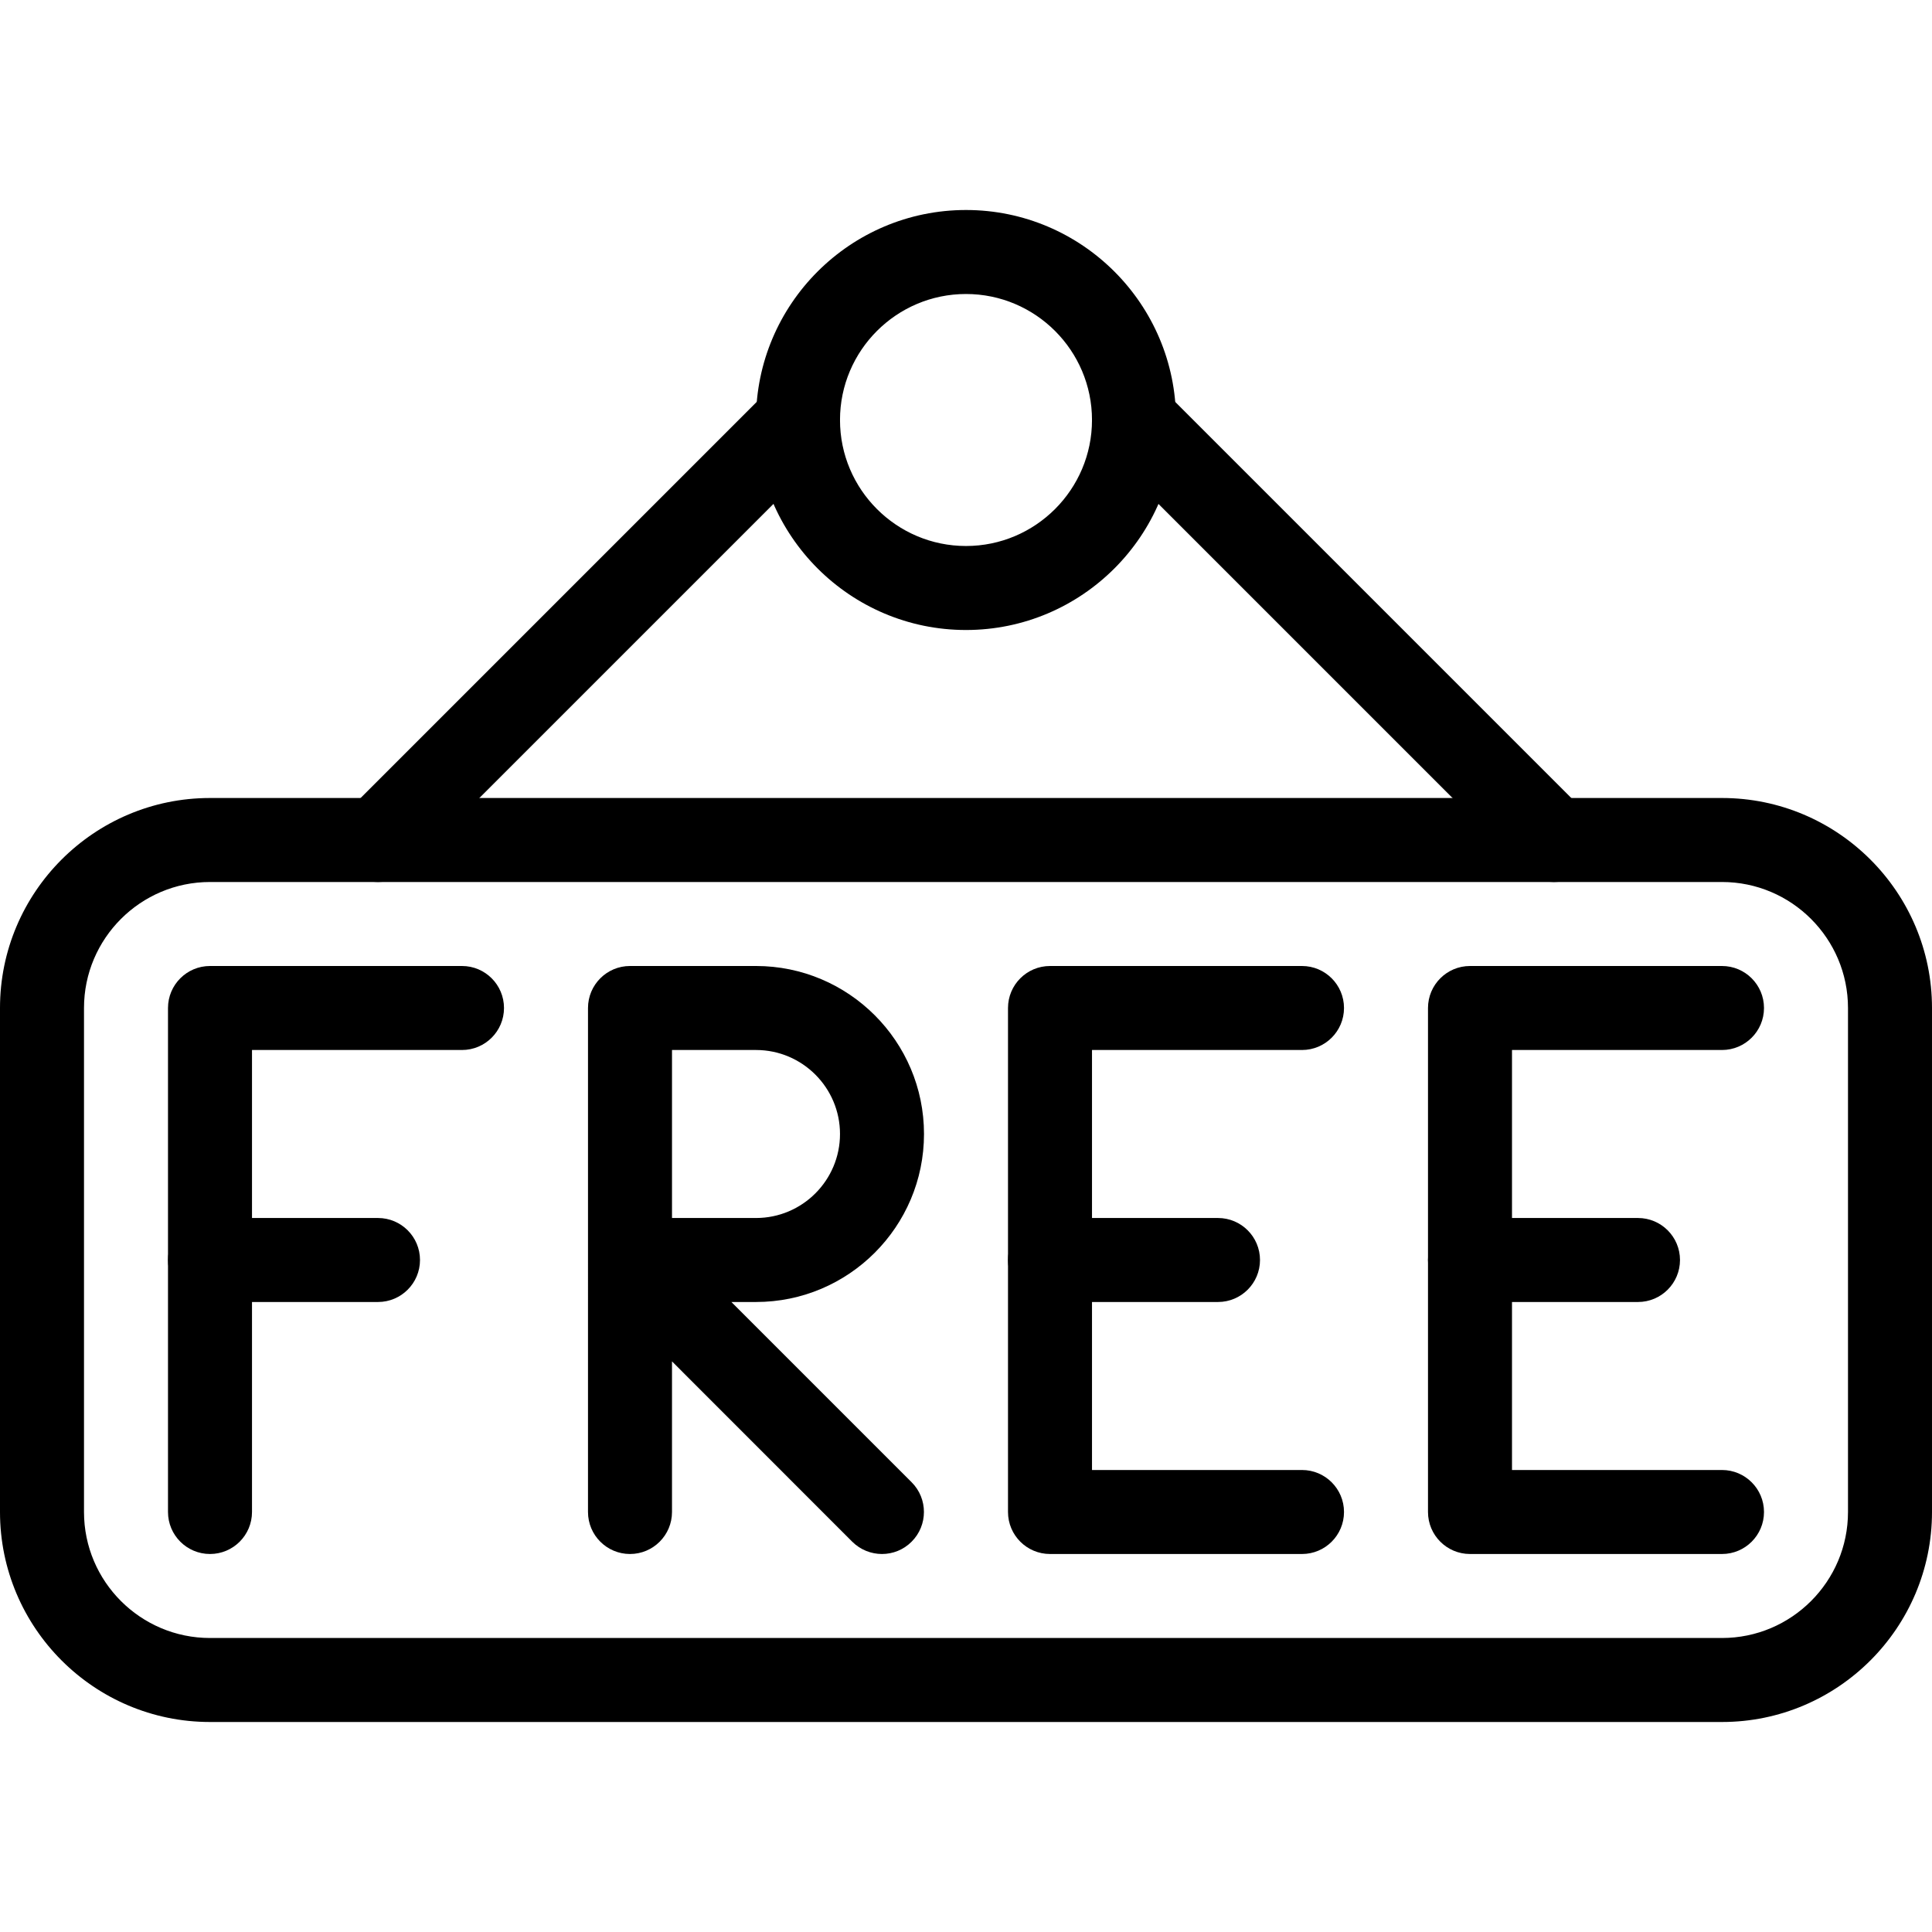
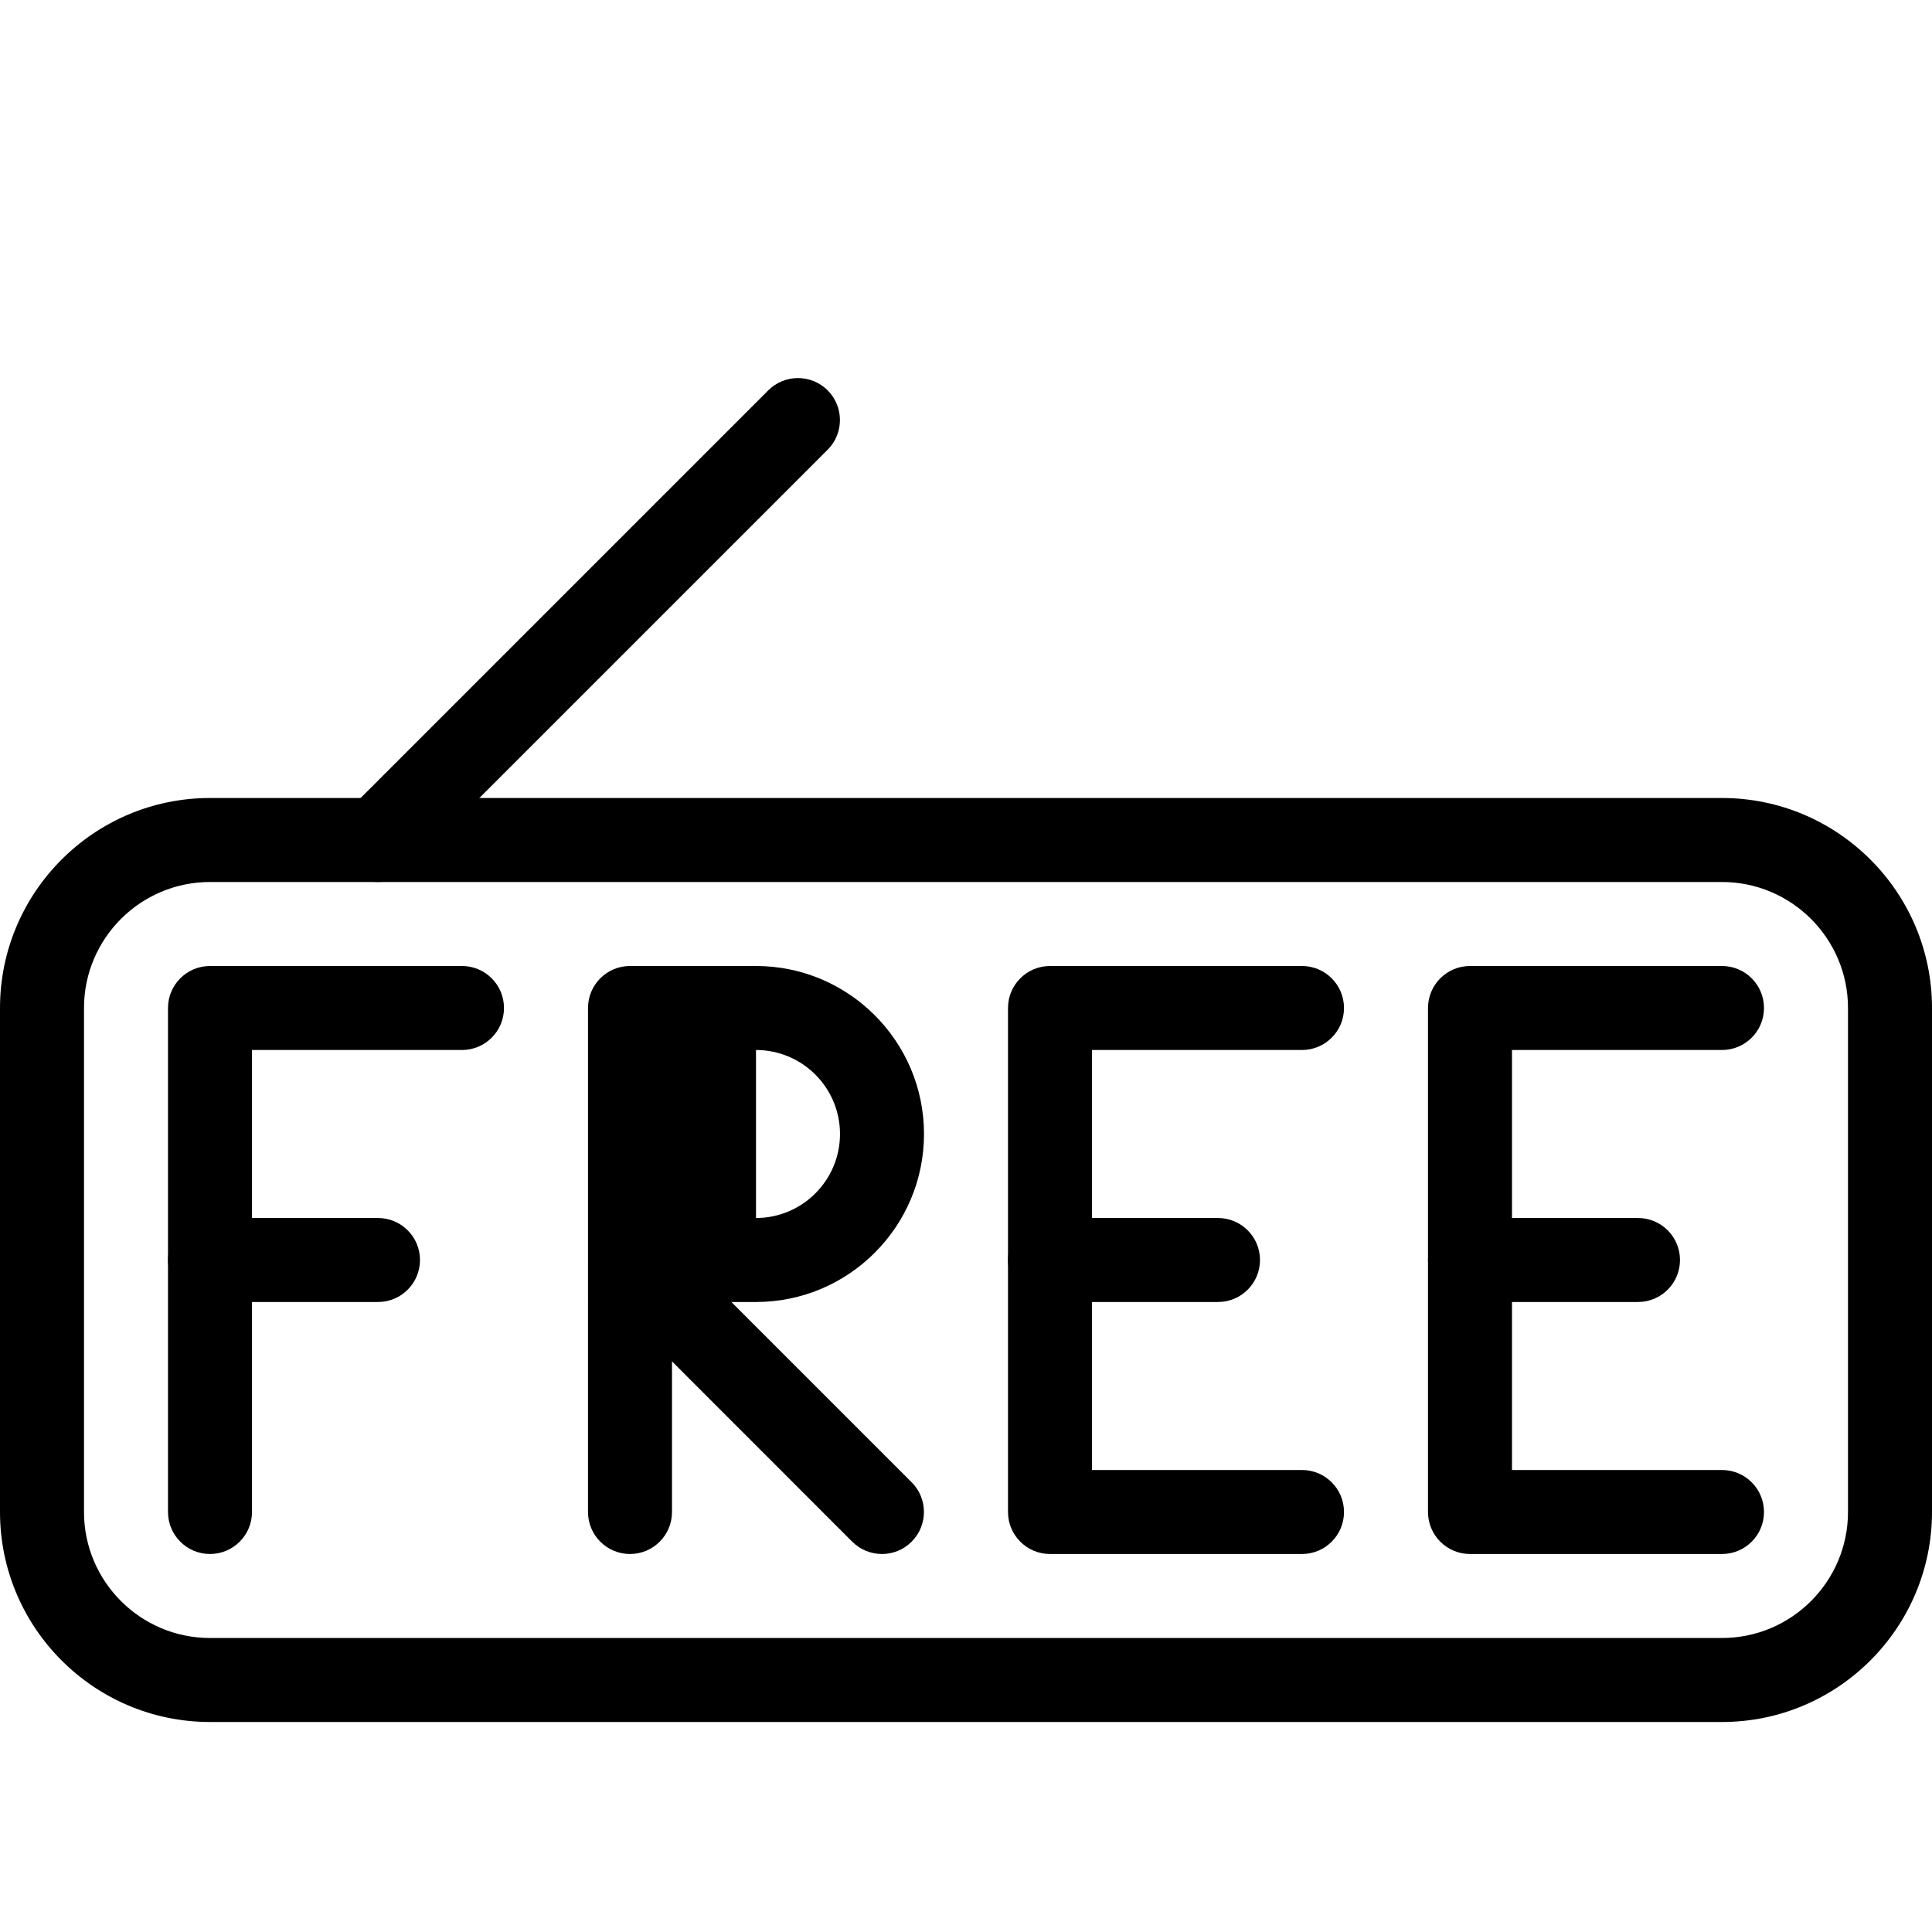
<svg xmlns="http://www.w3.org/2000/svg" version="1.1" id="Capa_1" x="0px" y="0px" viewBox="0 0 490.667 490.667" style="enable-background:new 0 0 490.667 490.667;" xml:space="preserve">
  <g>
    <g>
      <path d="M117.333,245.333h-64c-5.888,0-10.667,4.779-10.667,10.667v128c0,5.888,4.779,10.667,10.667,10.667S64,389.888,64,384    V266.667h53.333c5.888,0,10.667-4.779,10.667-10.667S123.221,245.333,117.333,245.333z" />
    </g>
  </g>
  <g>
    <g>
      <path d="M96,309.333H53.333c-5.888,0-10.667,4.779-10.667,10.667s4.779,10.667,10.667,10.667H96    c5.888,0,10.667-4.779,10.667-10.667S101.888,309.333,96,309.333z" />
    </g>
  </g>
  <g>
    <g>
-       <path d="M185.749,330.667H192c23.531,0,42.667-19.136,42.667-42.667c0-23.531-19.136-42.667-42.667-42.667h-32    c-5.888,0-10.667,4.779-10.667,10.667v63.915c0,0.043,0,0.107,0,0.149V384c0,5.888,4.779,10.667,10.667,10.667    s10.667-4.779,10.667-10.667v-38.251l45.781,45.803c2.091,2.069,4.821,3.115,7.552,3.115c2.731,0,5.461-1.045,7.531-3.136    c4.16-4.16,4.16-10.923,0-15.083L185.749,330.667z M170.667,266.667H192c11.776,0,21.333,9.579,21.333,21.333    c0,11.755-9.557,21.333-21.333,21.333h-21.333V266.667z" />
+       <path d="M185.749,330.667H192c23.531,0,42.667-19.136,42.667-42.667c0-23.531-19.136-42.667-42.667-42.667h-32    c-5.888,0-10.667,4.779-10.667,10.667v63.915c0,0.043,0,0.107,0,0.149V384c0,5.888,4.779,10.667,10.667,10.667    s10.667-4.779,10.667-10.667v-38.251l45.781,45.803c2.091,2.069,4.821,3.115,7.552,3.115c2.731,0,5.461-1.045,7.531-3.136    c4.16-4.16,4.16-10.923,0-15.083L185.749,330.667z M170.667,266.667H192c11.776,0,21.333,9.579,21.333,21.333    c0,11.755-9.557,21.333-21.333,21.333V266.667z" />
    </g>
  </g>
  <g>
    <g>
      <path d="M330.667,373.333h-53.333V266.667h53.333c5.888,0,10.667-4.779,10.667-10.667s-4.779-10.667-10.667-10.667h-64    c-5.888,0-10.667,4.779-10.667,10.667v128c0,5.888,4.779,10.667,10.667,10.667h64c5.888,0,10.667-4.779,10.667-10.667    S336.555,373.333,330.667,373.333z" />
    </g>
  </g>
  <g>
    <g>
      <path d="M309.333,309.333h-42.667c-5.888,0-10.667,4.779-10.667,10.667s4.779,10.667,10.667,10.667h42.667    c5.888,0,10.667-4.779,10.667-10.667S315.221,309.333,309.333,309.333z" />
    </g>
  </g>
  <g>
    <g>
      <path d="M437.333,373.333H384V266.667h53.333c5.888,0,10.667-4.779,10.667-10.667s-4.779-10.667-10.667-10.667h-64    c-5.888,0-10.667,4.779-10.667,10.667v128c0,5.888,4.779,10.667,10.667,10.667h64c5.888,0,10.667-4.779,10.667-10.667    S443.221,373.333,437.333,373.333z" />
    </g>
  </g>
  <g>
    <g>
      <path d="M416,309.333h-42.667c-5.888,0-10.667,4.779-10.667,10.667s4.779,10.667,10.667,10.667H416    c5.888,0,10.667-4.779,10.667-10.667S421.888,309.333,416,309.333z" />
    </g>
  </g>
  <g>
    <g>
      <path d="M437.333,202.667h-384C23.915,202.667,0,226.603,0,256v128c0,29.397,23.915,53.333,53.333,53.333h384    c29.419,0,53.333-23.936,53.333-53.333V256C490.667,226.603,466.752,202.667,437.333,202.667z M469.333,384    c0,17.643-14.357,32-32,32h-384c-17.643,0-32-14.357-32-32V256c0-17.643,14.357-32,32-32h384c17.643,0,32,14.357,32,32V384z" />
    </g>
  </g>
  <g>
    <g>
-       <path d="M245.333,53.333c-29.419,0-53.333,23.936-53.333,53.333S215.915,160,245.333,160s53.333-23.936,53.333-53.333    S274.752,53.333,245.333,53.333z M245.333,138.667c-17.643,0-32-14.357-32-32c0-17.643,14.357-32,32-32s32,14.357,32,32    C277.333,124.309,262.976,138.667,245.333,138.667z" />
-     </g>
+       </g>
  </g>
  <g>
    <g>
      <path d="M210.197,99.136c-4.16-4.16-10.923-4.16-15.083,0L88.448,205.803c-4.16,4.16-4.16,10.923,0,15.083    C90.539,222.955,93.269,224,96,224s5.461-1.045,7.531-3.115l106.667-106.667C214.357,110.059,214.357,103.296,210.197,99.136z" />
    </g>
  </g>
  <g>
    <g>
-       <path d="M402.197,205.803L295.531,99.136c-4.16-4.16-10.923-4.16-15.083,0c-4.16,4.16-4.16,10.923,0,15.083l106.667,106.667    c2.091,2.069,4.821,3.115,7.552,3.115c2.731,0,5.461-1.045,7.531-3.115C406.357,216.725,406.357,209.963,402.197,205.803z" />
-     </g>
+       </g>
  </g>
  <g>
</g>
  <g>
</g>
  <g>
</g>
  <g>
</g>
  <g>
</g>
  <g>
</g>
  <g>
</g>
  <g>
</g>
  <g>
</g>
  <g>
</g>
  <g>
</g>
  <g>
</g>
  <g>
</g>
  <g>
</g>
  <g>
</g>
</svg>